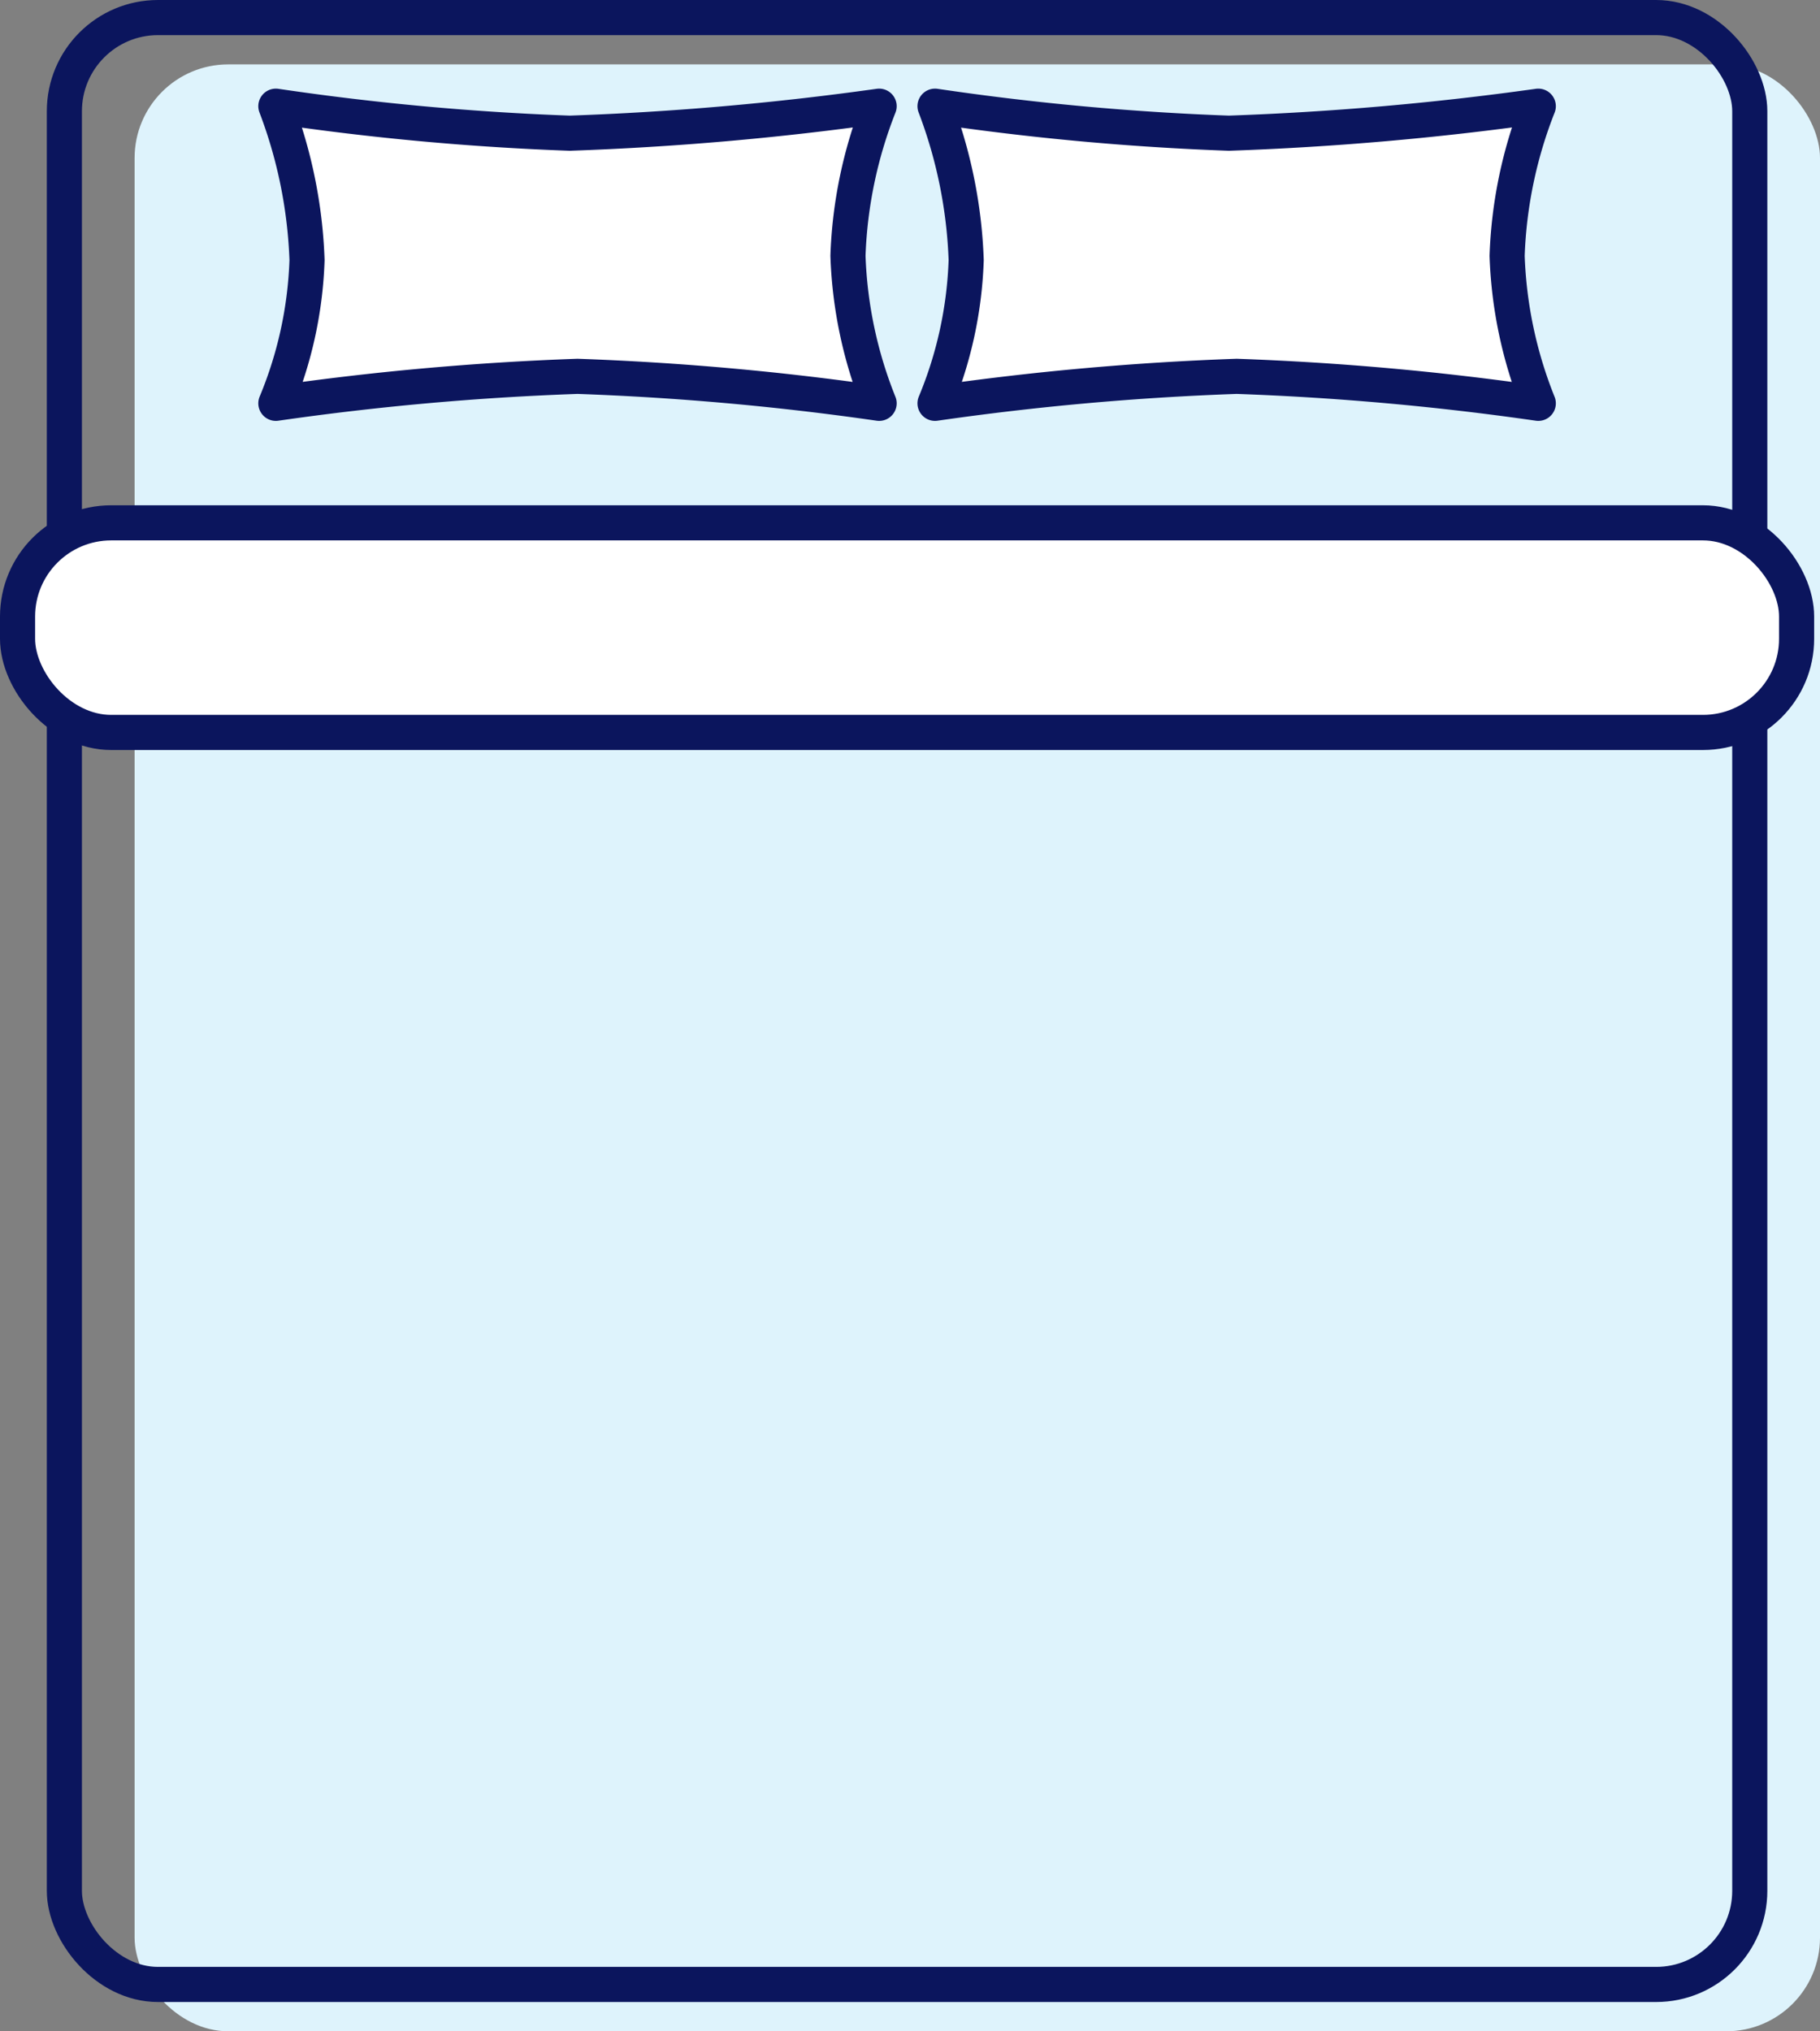
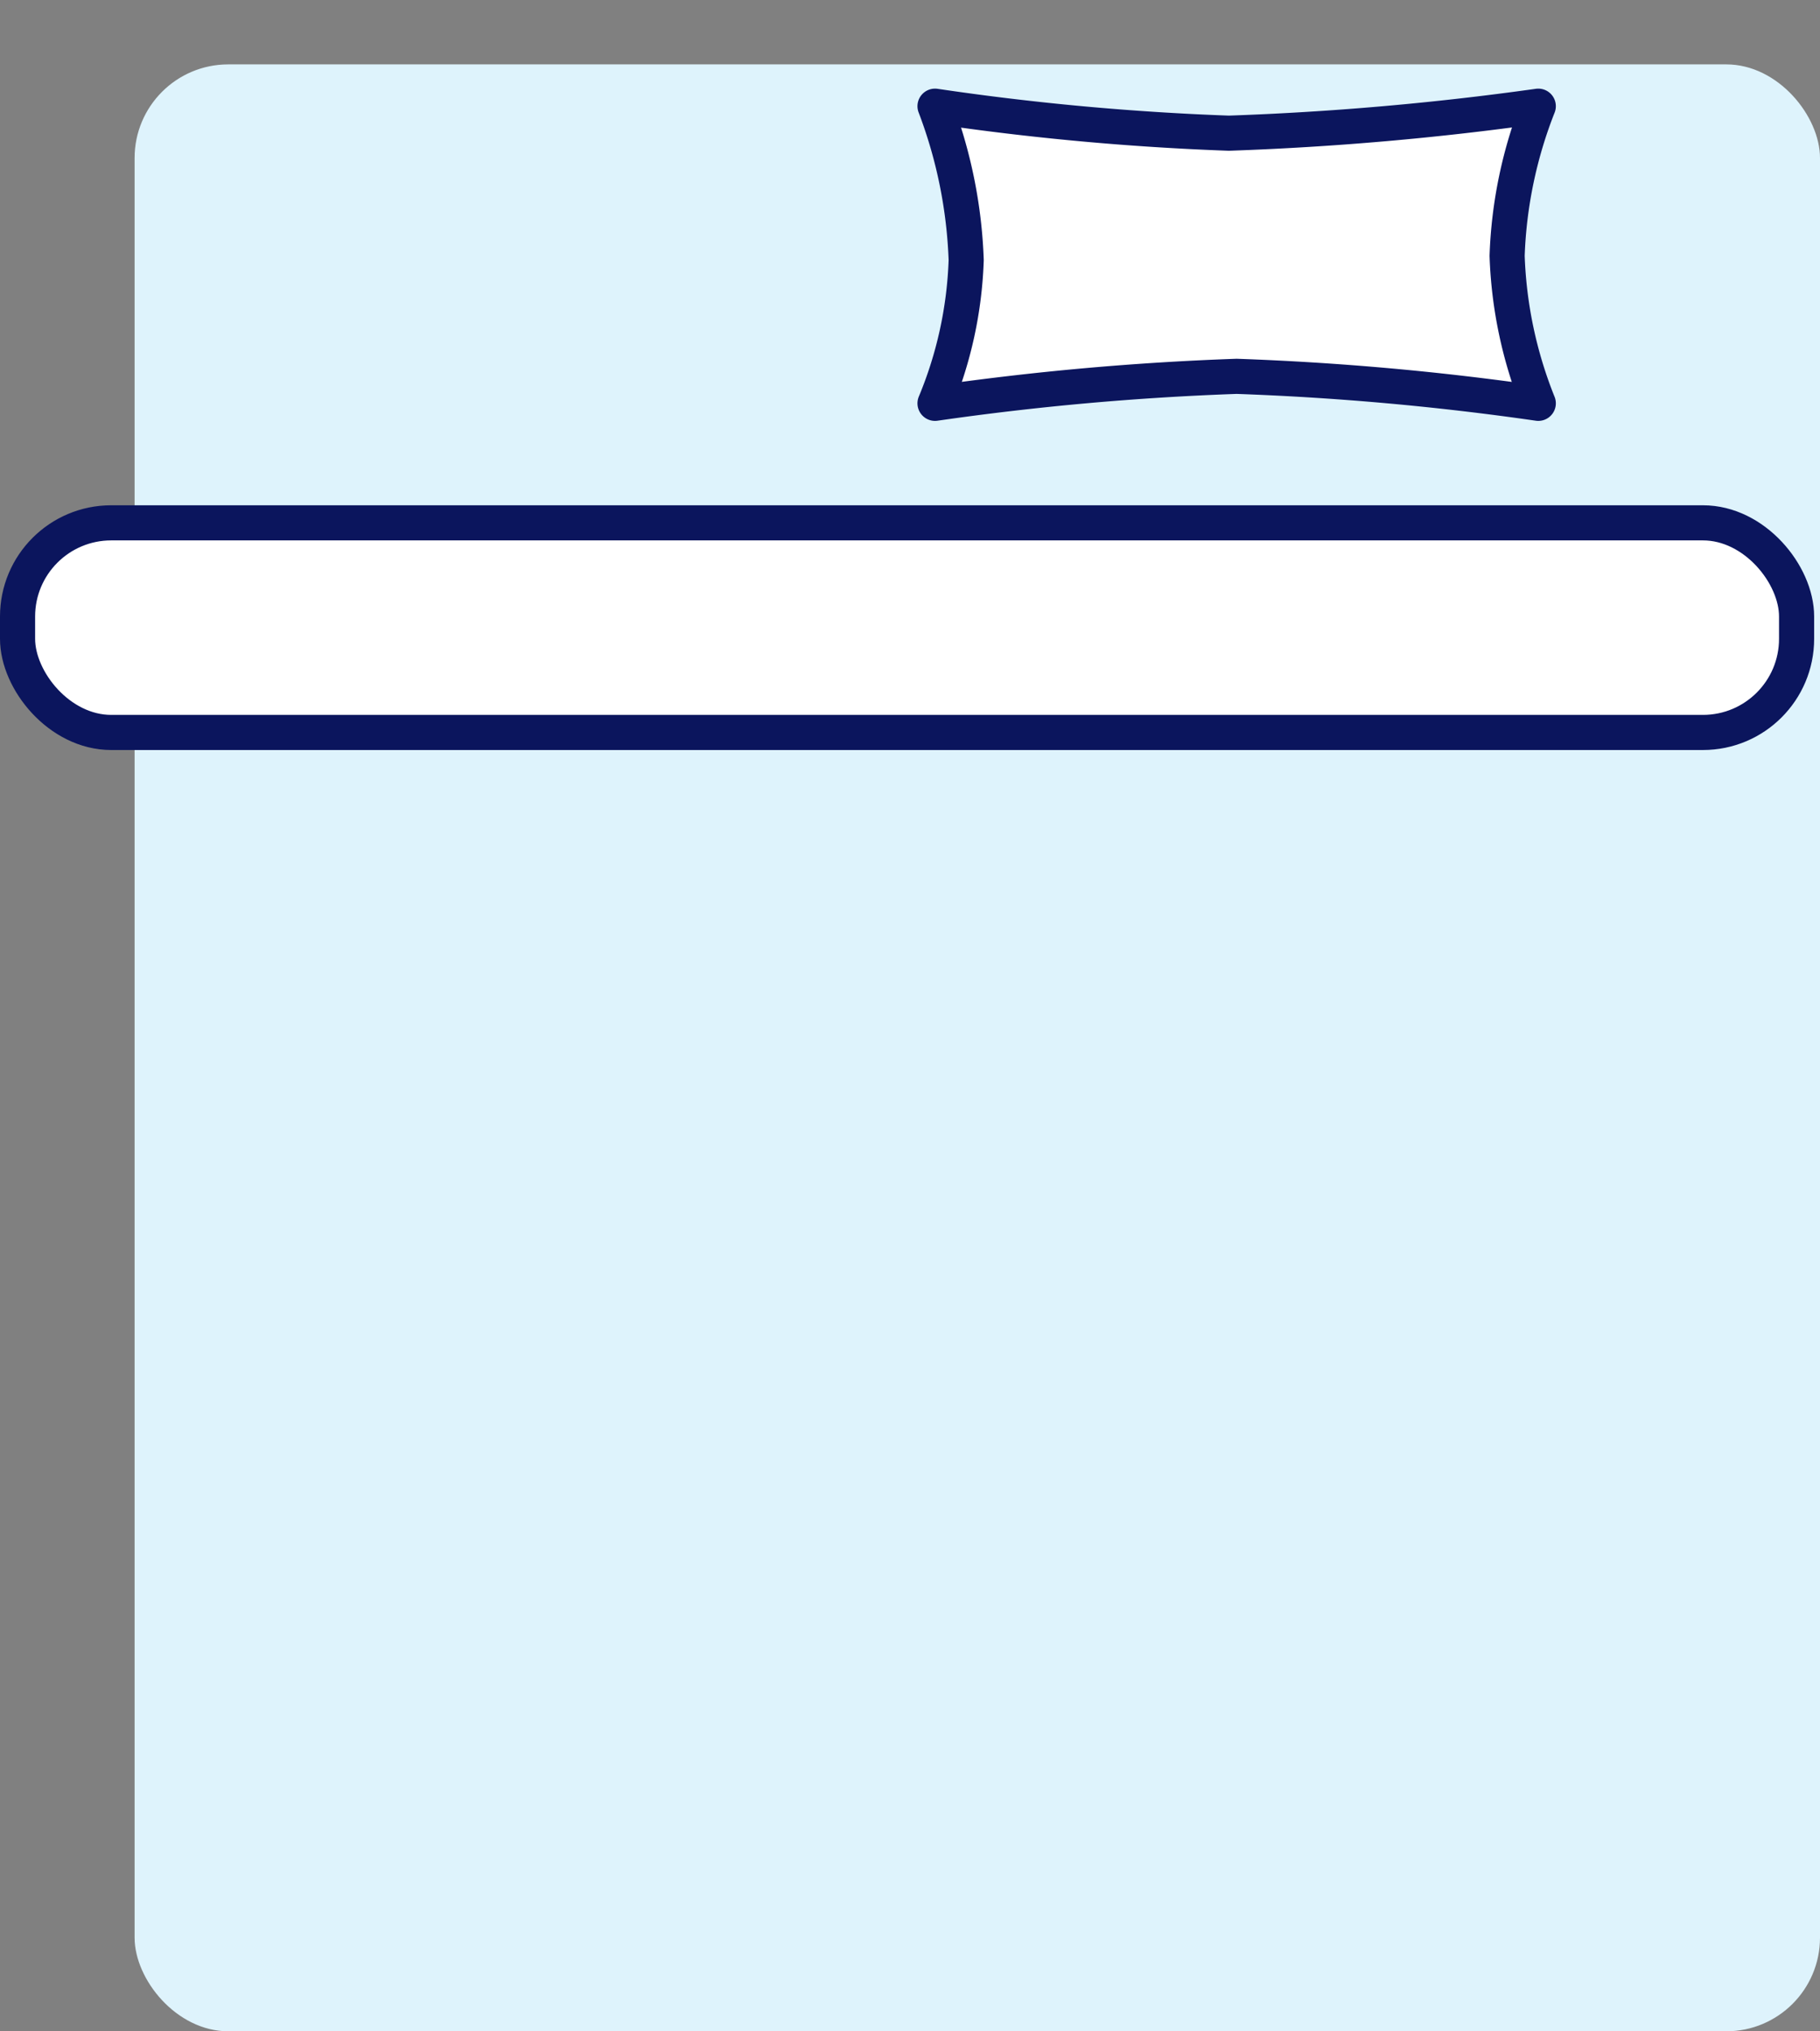
<svg xmlns="http://www.w3.org/2000/svg" width="77.75" height="86.75" viewBox="0 0 77.75 86.75">
  <rect x="0" y="0" width="77.75" height="86.75" fill="#808080" stroke="none" />
  <g transform="translate(-525.772 -168.947)">
    <rect width="72" height="84" rx="4" transform="translate(531.522 171.697)" fill="#def3fc" />
-     <path d="M537.557,173.482a113.475,113.475,0,0,0,12.553,1.153,126.48,126.48,0,0,0,13.218-1.153,19.2,19.2,0,0,0-1.331,6.39,18.567,18.567,0,0,0,1.331,6.3,119.8,119.8,0,0,0-12.886-1.153,119.8,119.8,0,0,0-12.885,1.153,17.4,17.4,0,0,0,1.331-6.116A20.46,20.46,0,0,0,537.557,173.482Z" fill="#fff" stroke="#0b155d" stroke-linecap="round" stroke-linejoin="round" stroke-width="1.5" fill-rule="evenodd" />
    <path d="M565.716,173.482a113.475,113.475,0,0,0,12.553,1.153,126.48,126.48,0,0,0,13.218-1.153,19.2,19.2,0,0,0-1.331,6.39,18.567,18.567,0,0,0,1.331,6.3,119.8,119.8,0,0,0-12.886-1.153,119.8,119.8,0,0,0-12.885,1.153,17.4,17.4,0,0,0,1.331-6.116A20.46,20.46,0,0,0,565.716,173.482Z" fill="#fff" stroke="#0b155d" stroke-linecap="round" stroke-linejoin="round" stroke-width="1.5" fill-rule="evenodd" />
-     <rect width="72" height="84" rx="4" transform="translate(528.522 169.697)" stroke-width="1.5" stroke="#0b155d" stroke-linecap="round" stroke-linejoin="round" fill="none" />
    <rect width="76" height="8.952" rx="4" transform="translate(526.522 191.276)" stroke-width="1.5" stroke="#0b155d" stroke-linecap="round" stroke-linejoin="round" fill="#fff" />
  </g>
</svg>